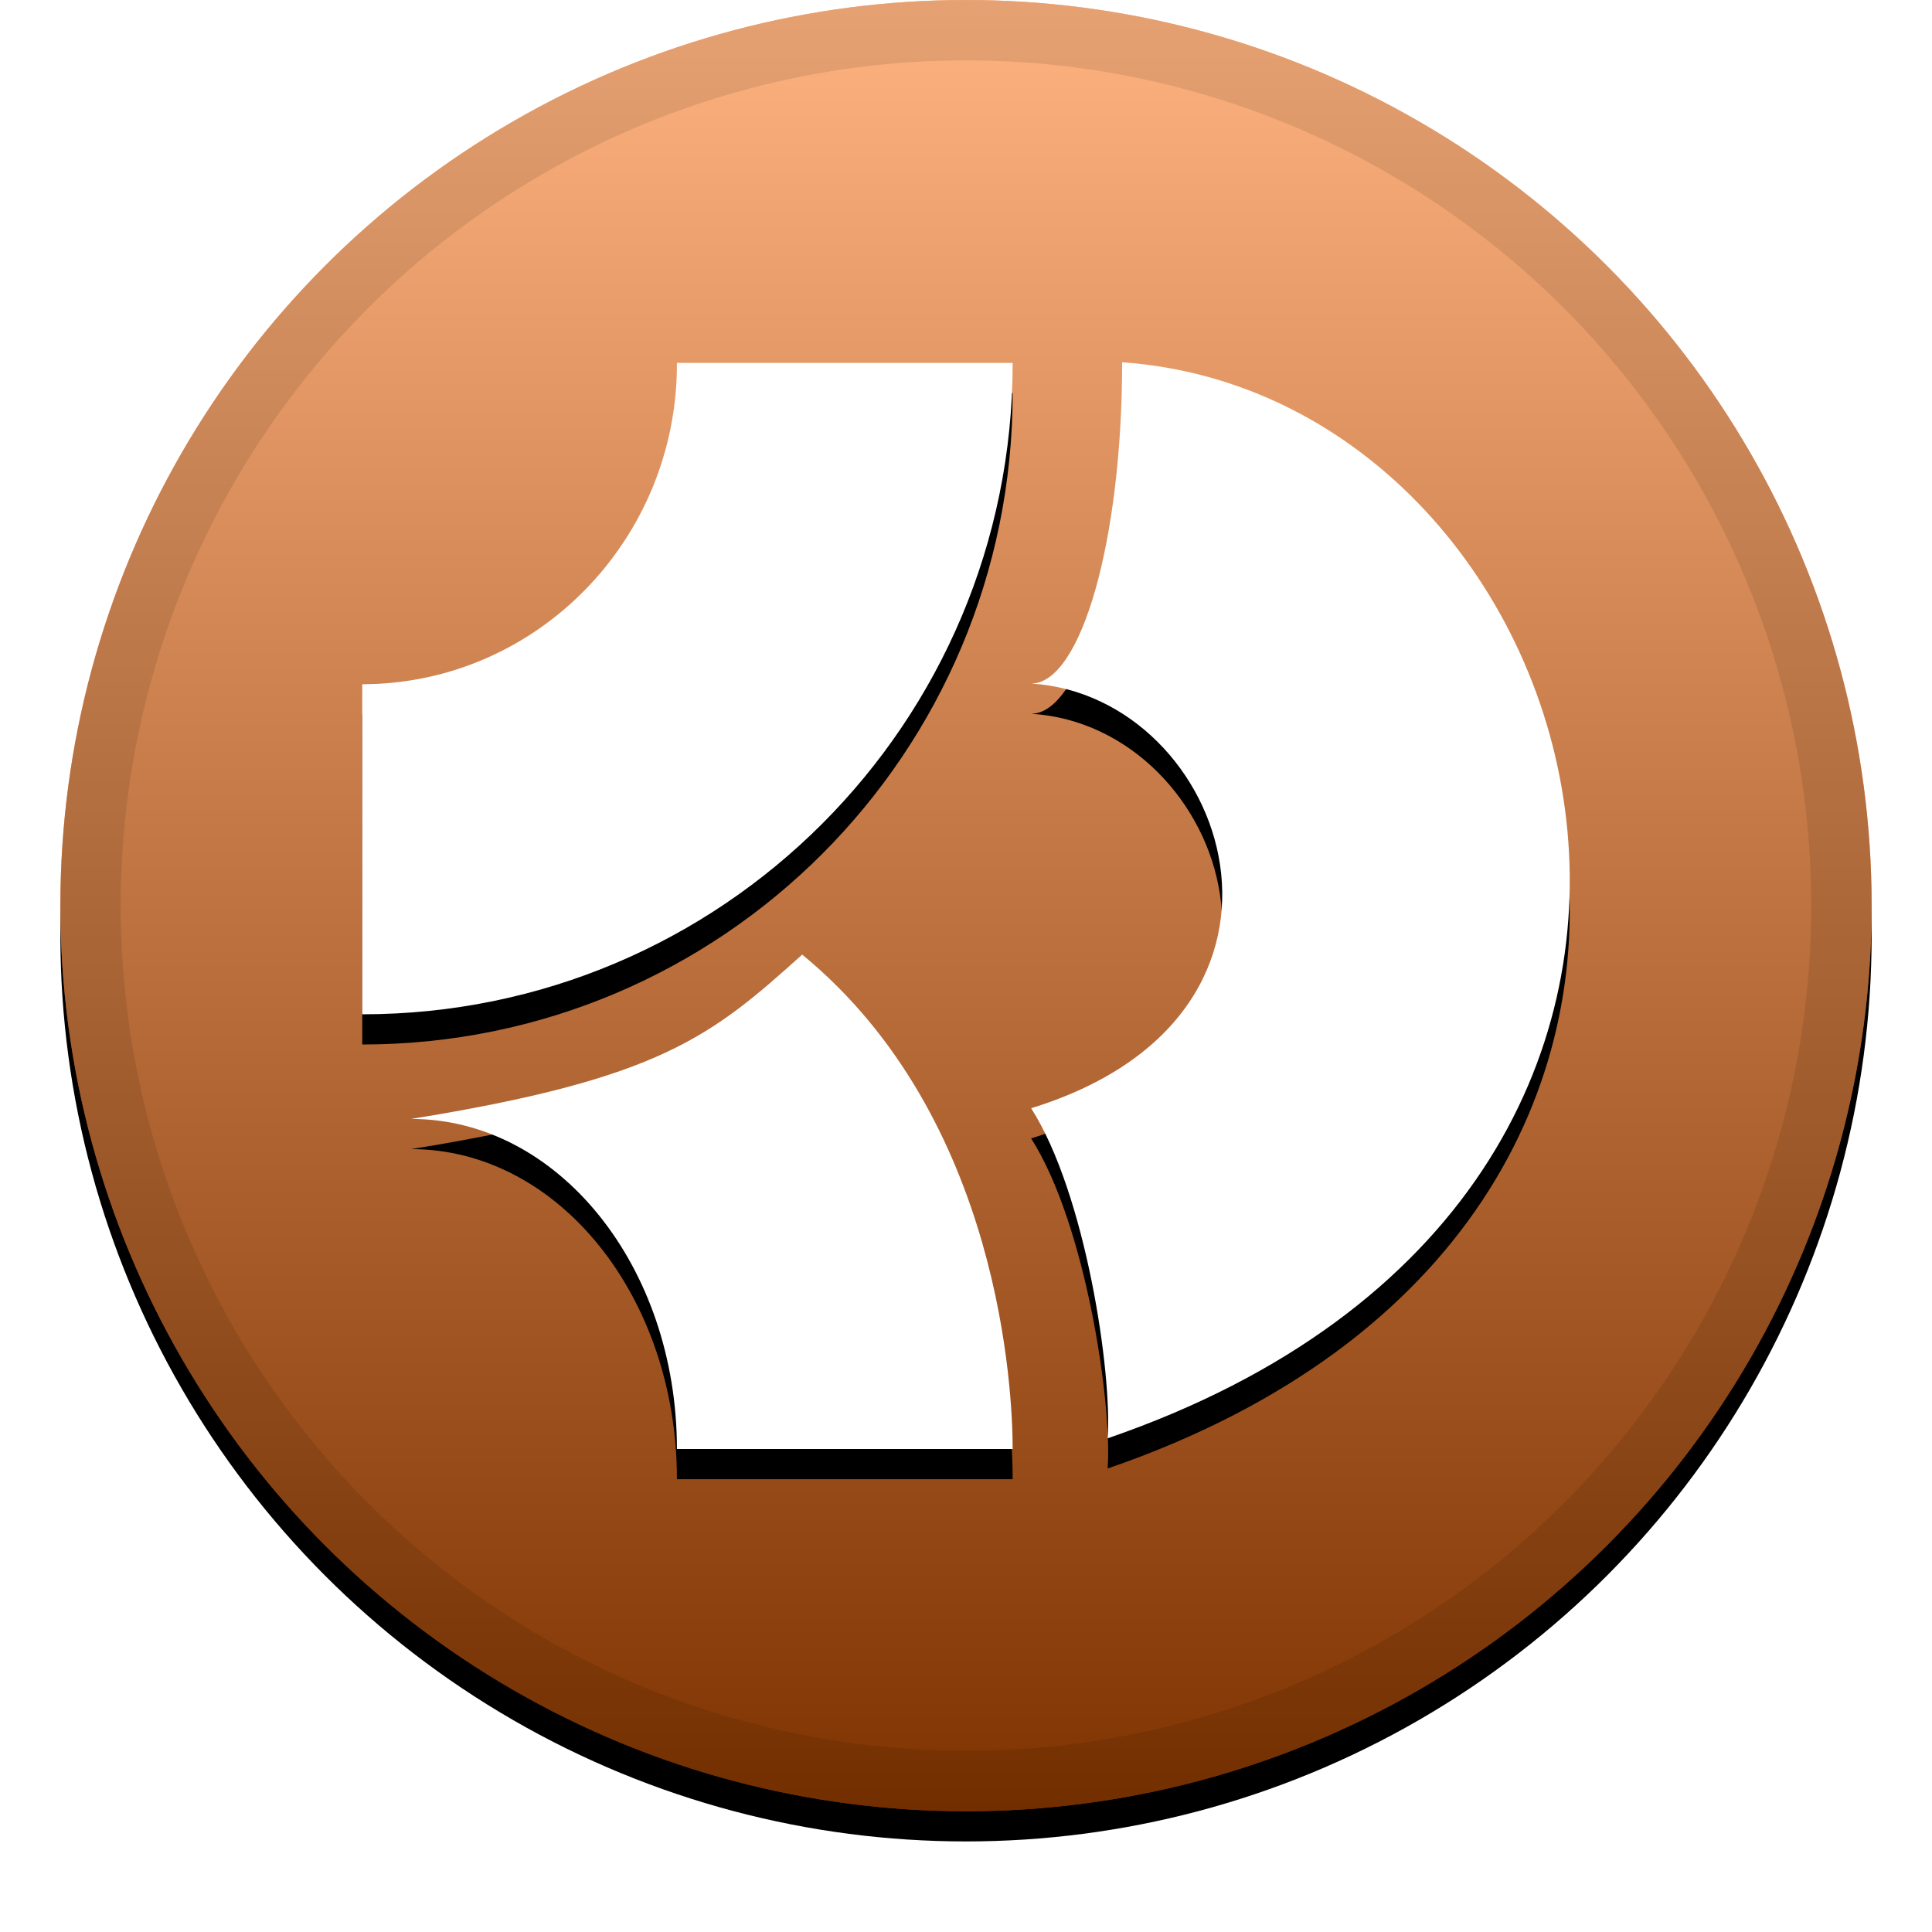
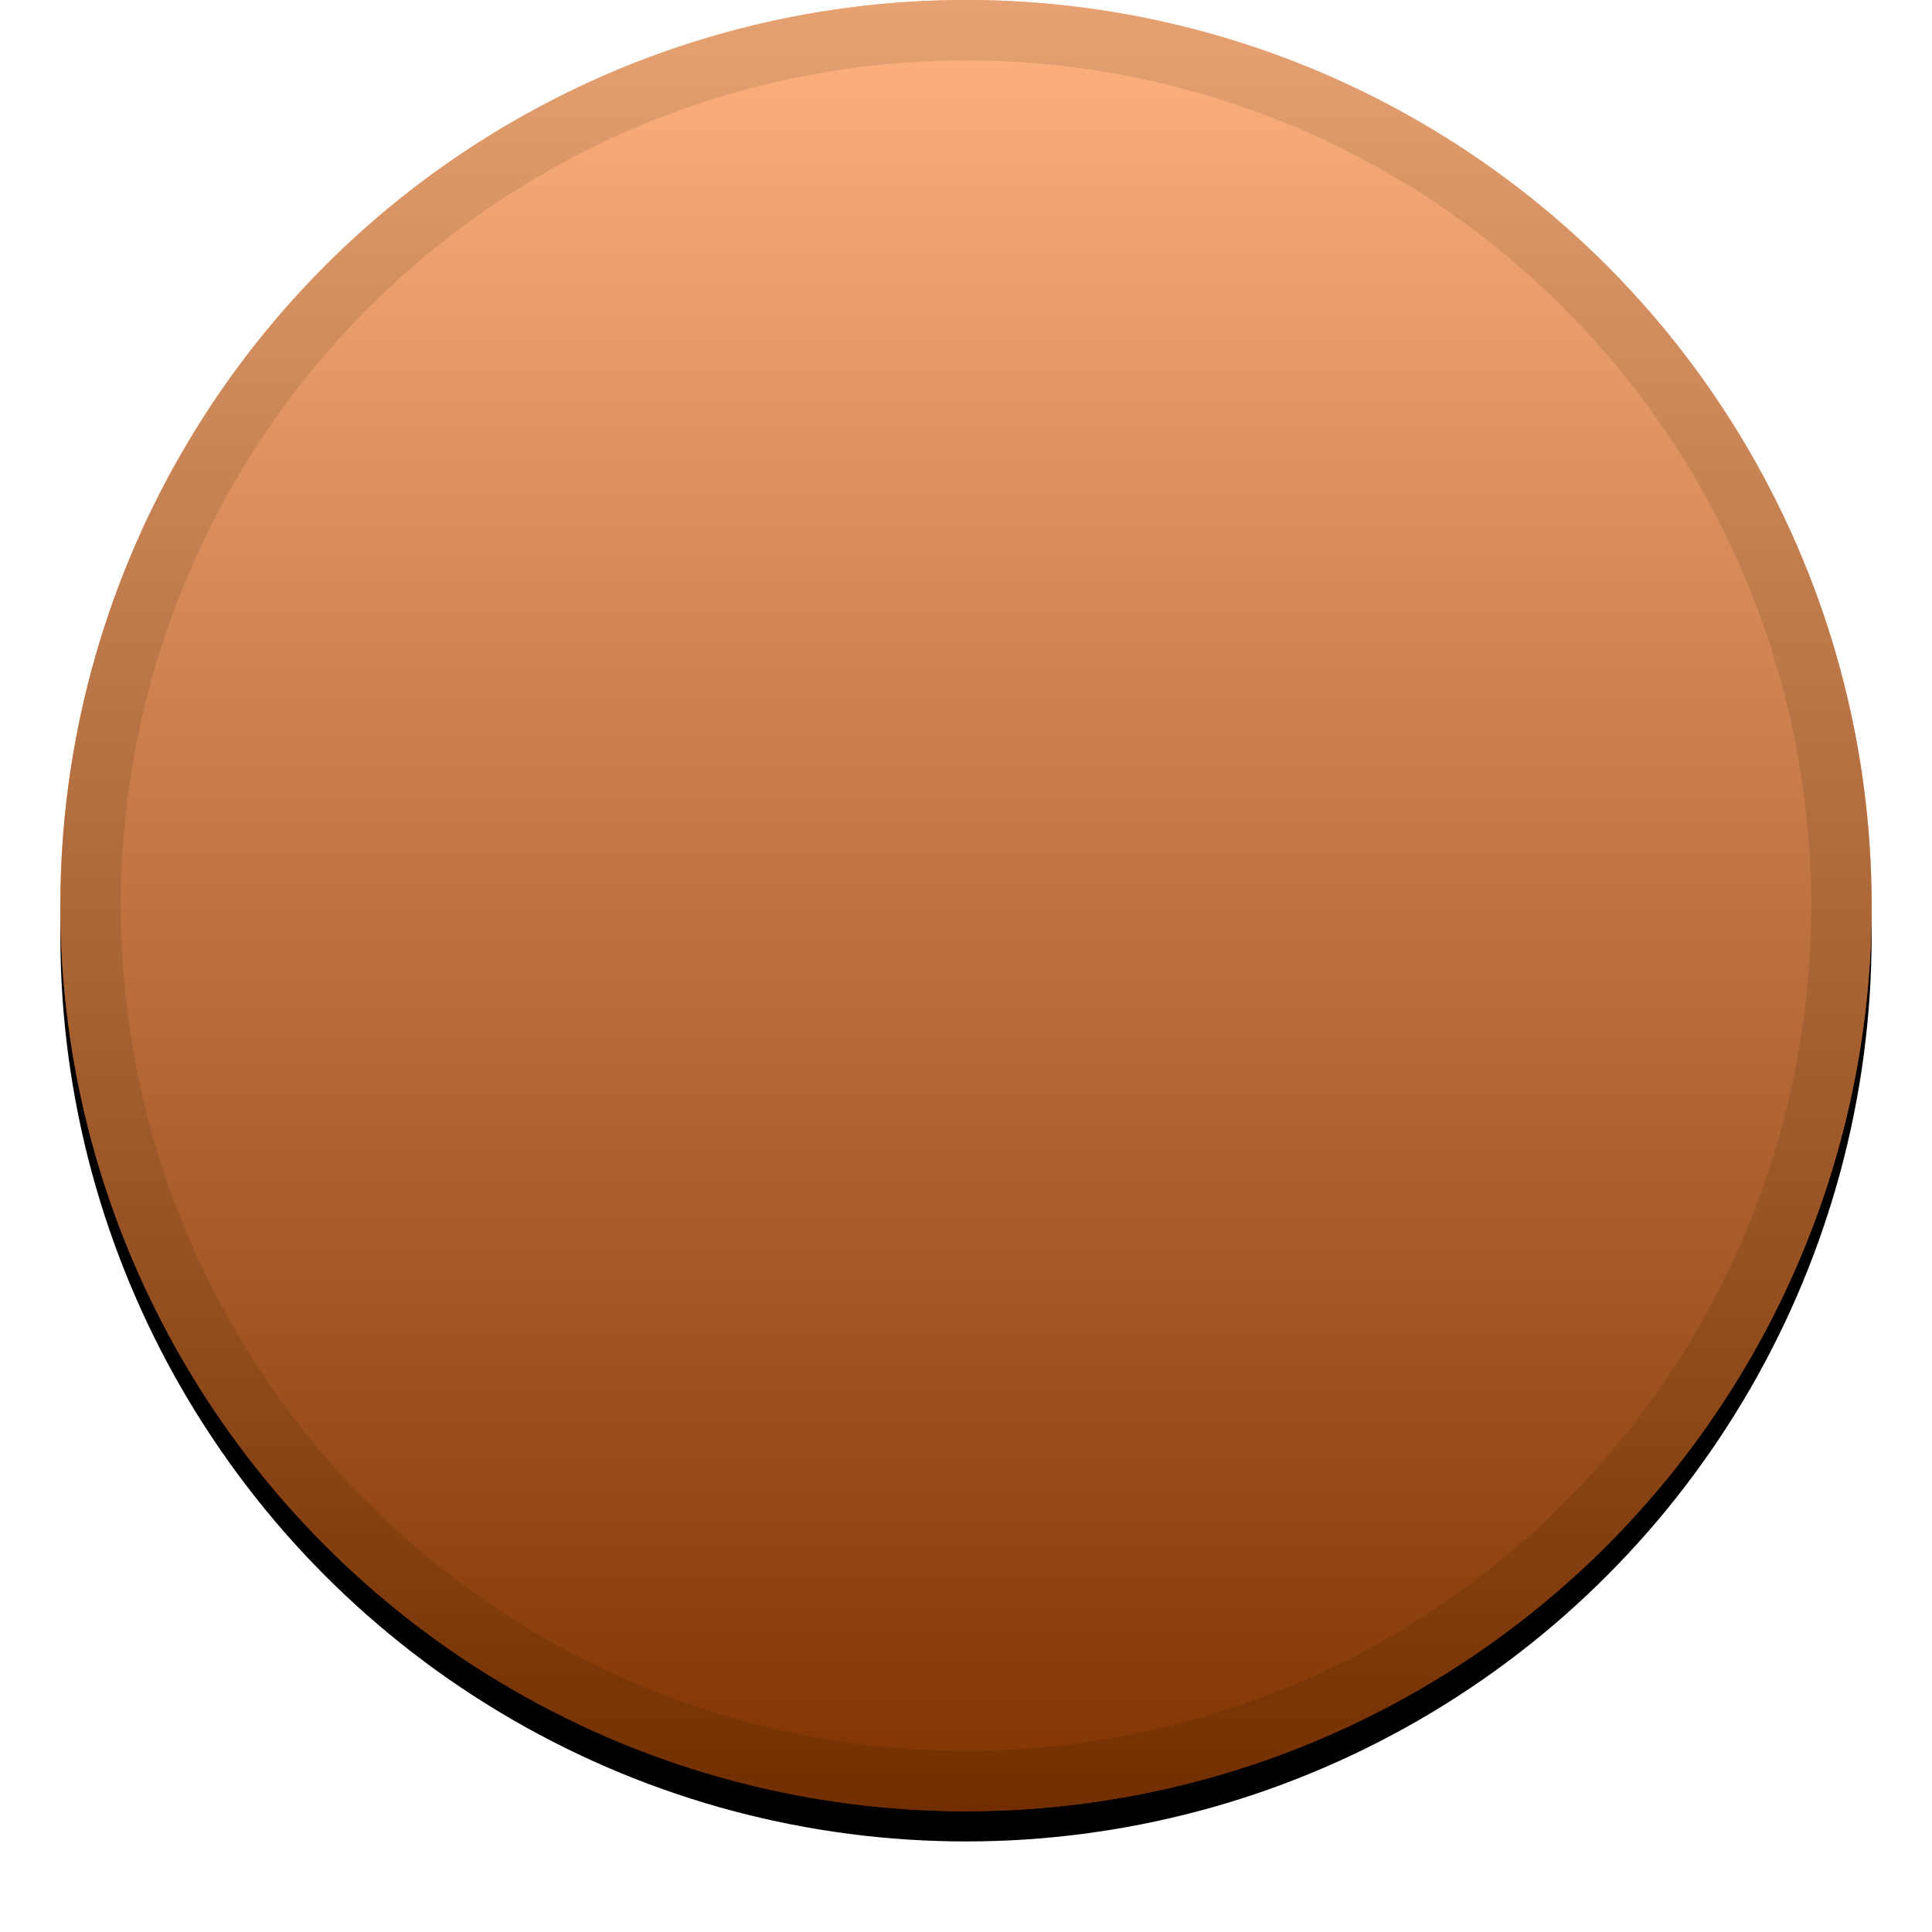
<svg xmlns="http://www.w3.org/2000/svg" xmlns:xlink="http://www.w3.org/1999/xlink" width="32" height="32" viewBox="0 0 32 32">
  <defs>
    <linearGradient id="btcd-c" x1="50%" x2="50%" y1="0%" y2="100%">
      <stop offset="0%" stop-color="#FFF" stop-opacity=".5" />
      <stop offset="100%" stop-opacity=".5" />
    </linearGradient>
    <circle id="btcd-b" cx="16" cy="15" r="15" />
    <filter id="btcd-a" width="111.7%" height="111.7%" x="-5.8%" y="-4.2%" filterUnits="objectBoundingBox">
      <feOffset dy=".5" in="SourceAlpha" result="shadowOffsetOuter1" />
      <feGaussianBlur in="shadowOffsetOuter1" result="shadowBlurOuter1" stdDeviation=".5" />
      <feComposite in="shadowBlurOuter1" in2="SourceAlpha" operator="out" result="shadowBlurOuter1" />
      <feColorMatrix in="shadowBlurOuter1" values="0 0 0 0 0   0 0 0 0 0   0 0 0 0 0  0 0 0 0.199 0" />
    </filter>
-     <path id="btcd-e" d="M17.078,18.356 C22.158,16.789 20.345,11.522 17.078,11.322 C17.908,11.322 18.586,8.945 18.586,6 C26.562,6.567 30.309,19.711 18.346,23.823 C18.423,22.756 17.986,19.778 17.079,18.356 L17.078,18.356 Z M6,16.8 L6,11.333 L6.011,11.333 C8.895,11.322 11.222,8.933 11.212,6.011 L16.773,6.011 C16.773,11.977 11.954,16.8 6,16.8 Z M13.287,15.811 L13.287,15.811 C16.587,18.522 16.773,23.089 16.773,24 L11.212,24 C11.212,20.978 9.245,18.533 6.809,18.533 C10.938,17.867 11.78,17.167 13.287,15.811 Z" />
    <filter id="btcd-d" width="117.5%" height="119.4%" x="-8.8%" y="-6.9%" filterUnits="objectBoundingBox">
      <feOffset dy=".5" in="SourceAlpha" result="shadowOffsetOuter1" />
      <feGaussianBlur in="shadowOffsetOuter1" result="shadowBlurOuter1" stdDeviation=".5" />
      <feColorMatrix in="shadowBlurOuter1" values="0 0 0 0 0   0 0 0 0 0   0 0 0 0 0  0 0 0 0.204 0" />
    </filter>
  </defs>
  <g fill="none">
    <use fill="#000" filter="url(#btcd-a)" xlink:href="#btcd-b" />
    <use fill="#F60" fill-rule="evenodd" xlink:href="#btcd-b" />
    <use fill="url(#btcd-c)" fill-rule="evenodd" style="mix-blend-mode:soft-light" xlink:href="#btcd-b" />
    <circle cx="16" cy="15" r="14.5" stroke="#000" stroke-opacity=".097" />
    <g>
      <use fill="#000" filter="url(#btcd-d)" xlink:href="#btcd-e" />
      <use fill="#FFF" fill-rule="evenodd" xlink:href="#btcd-e" />
    </g>
  </g>
</svg>